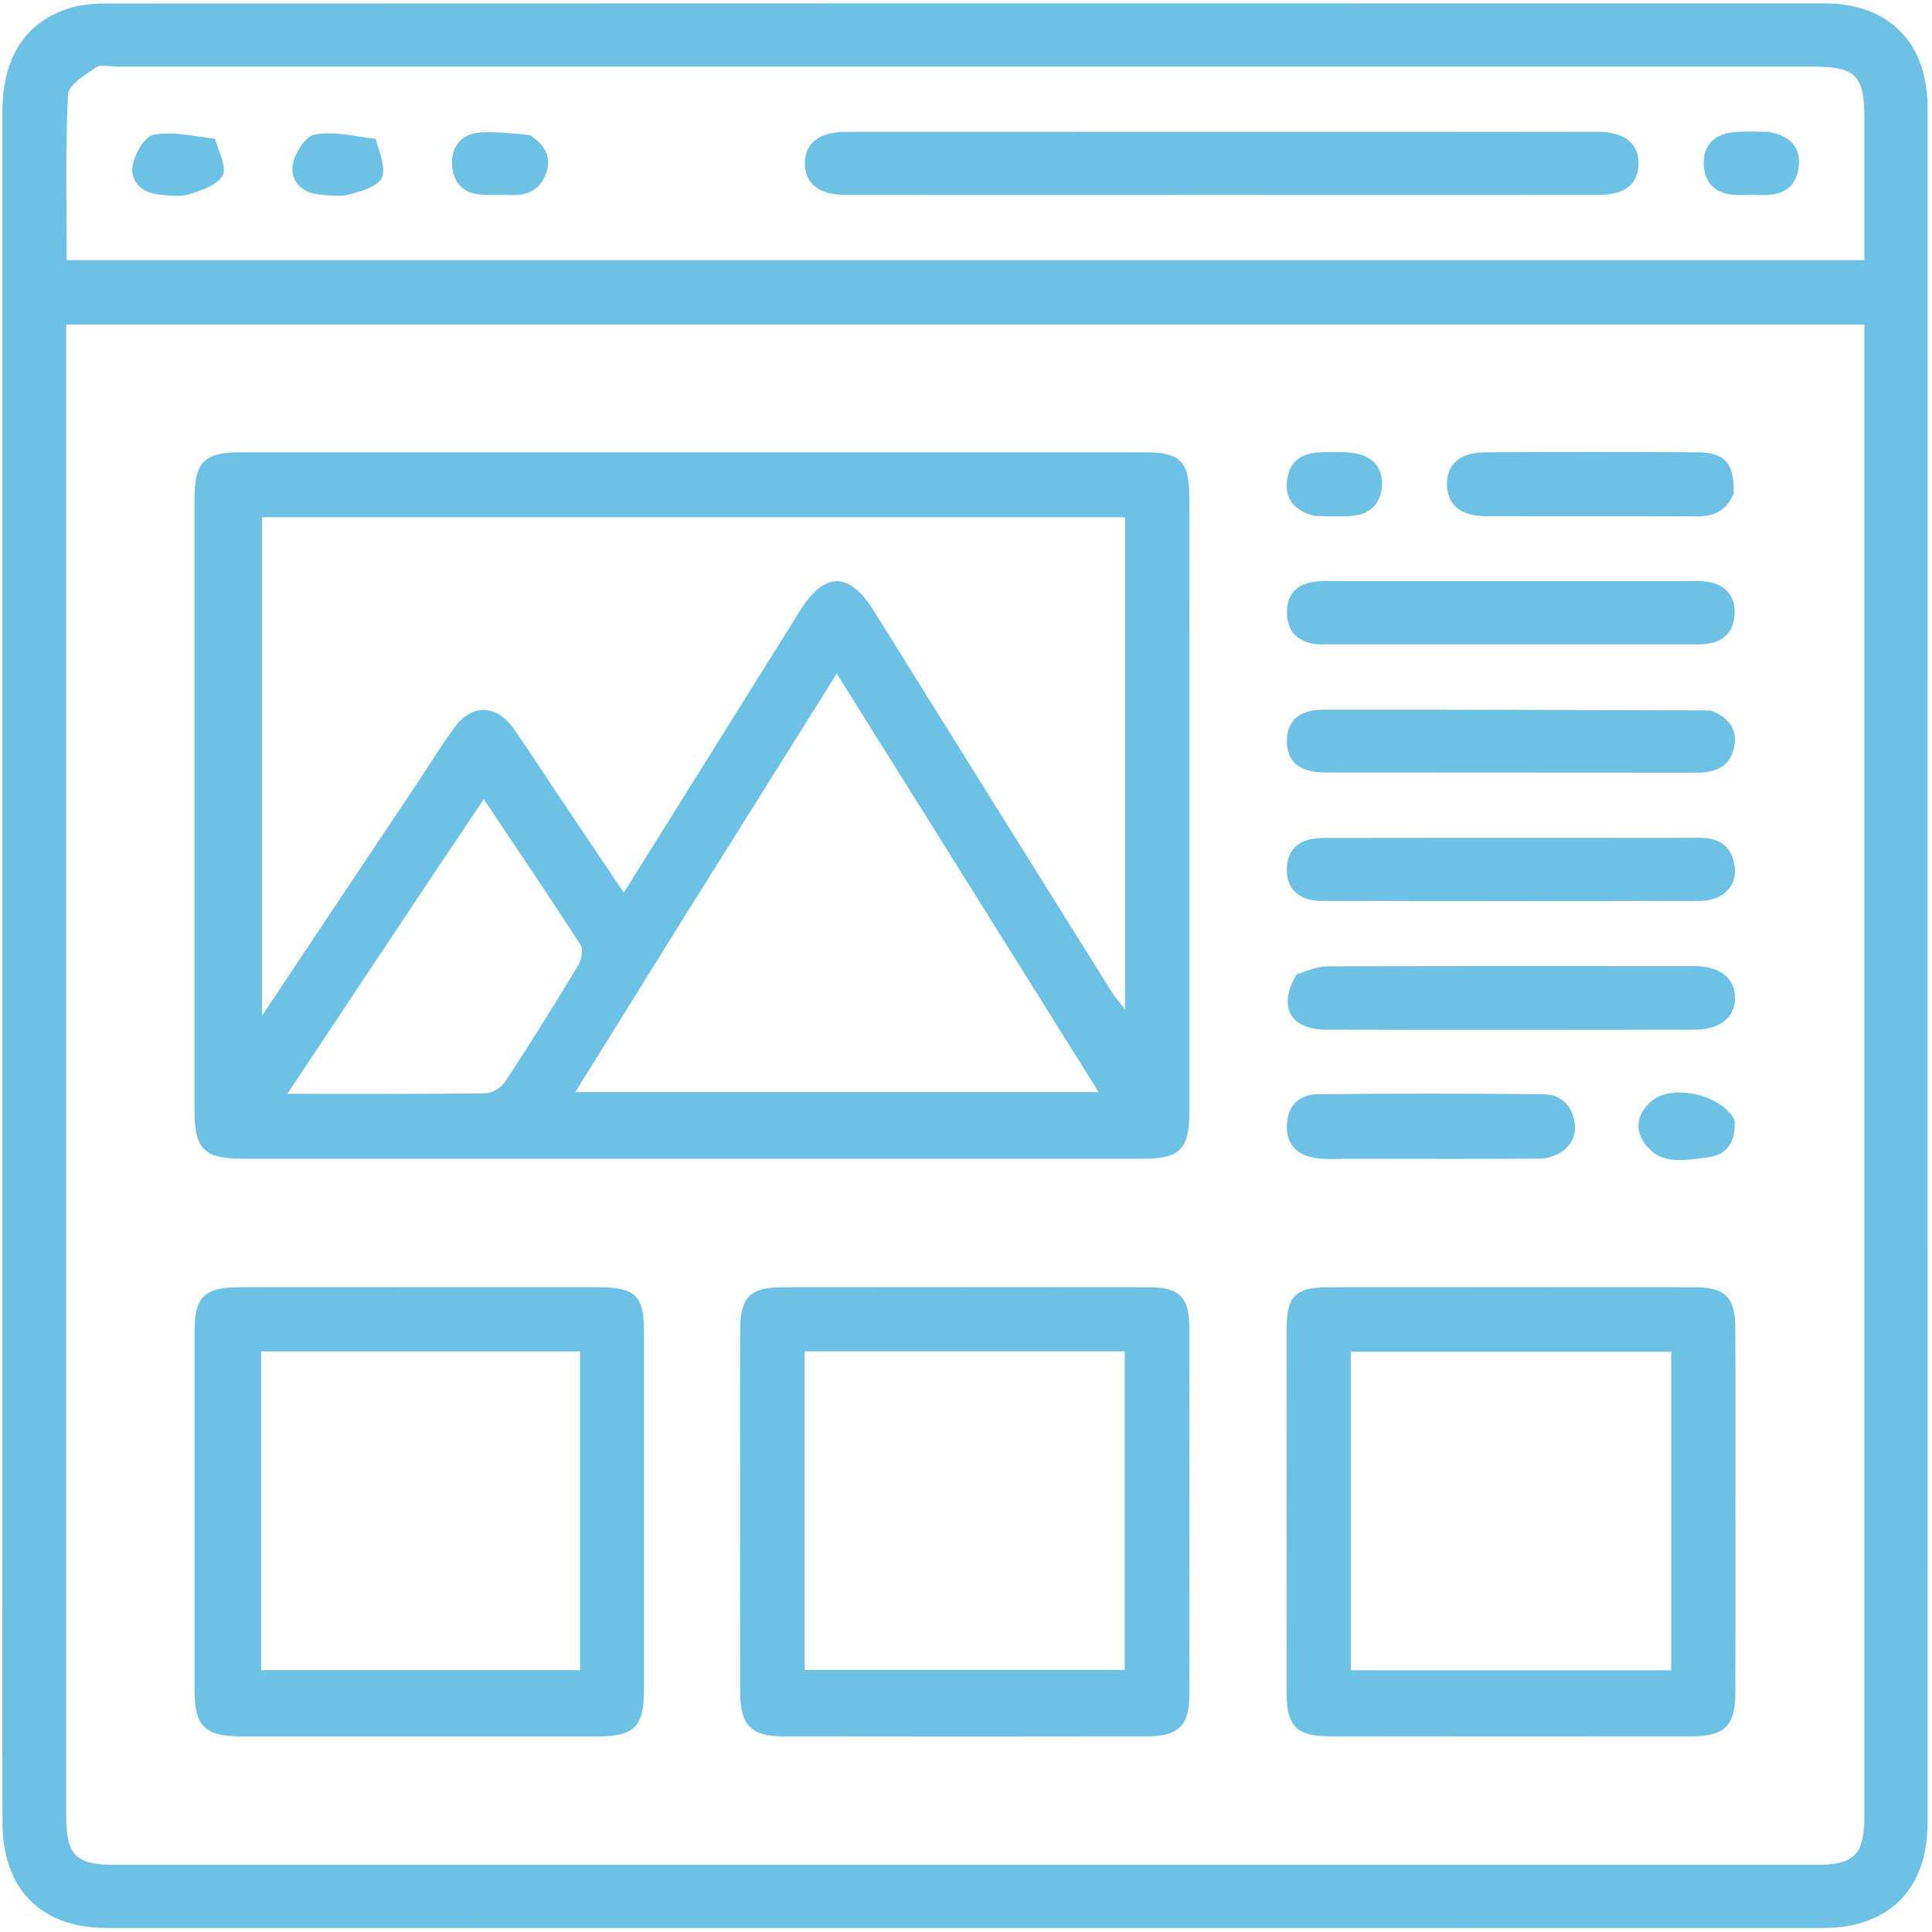
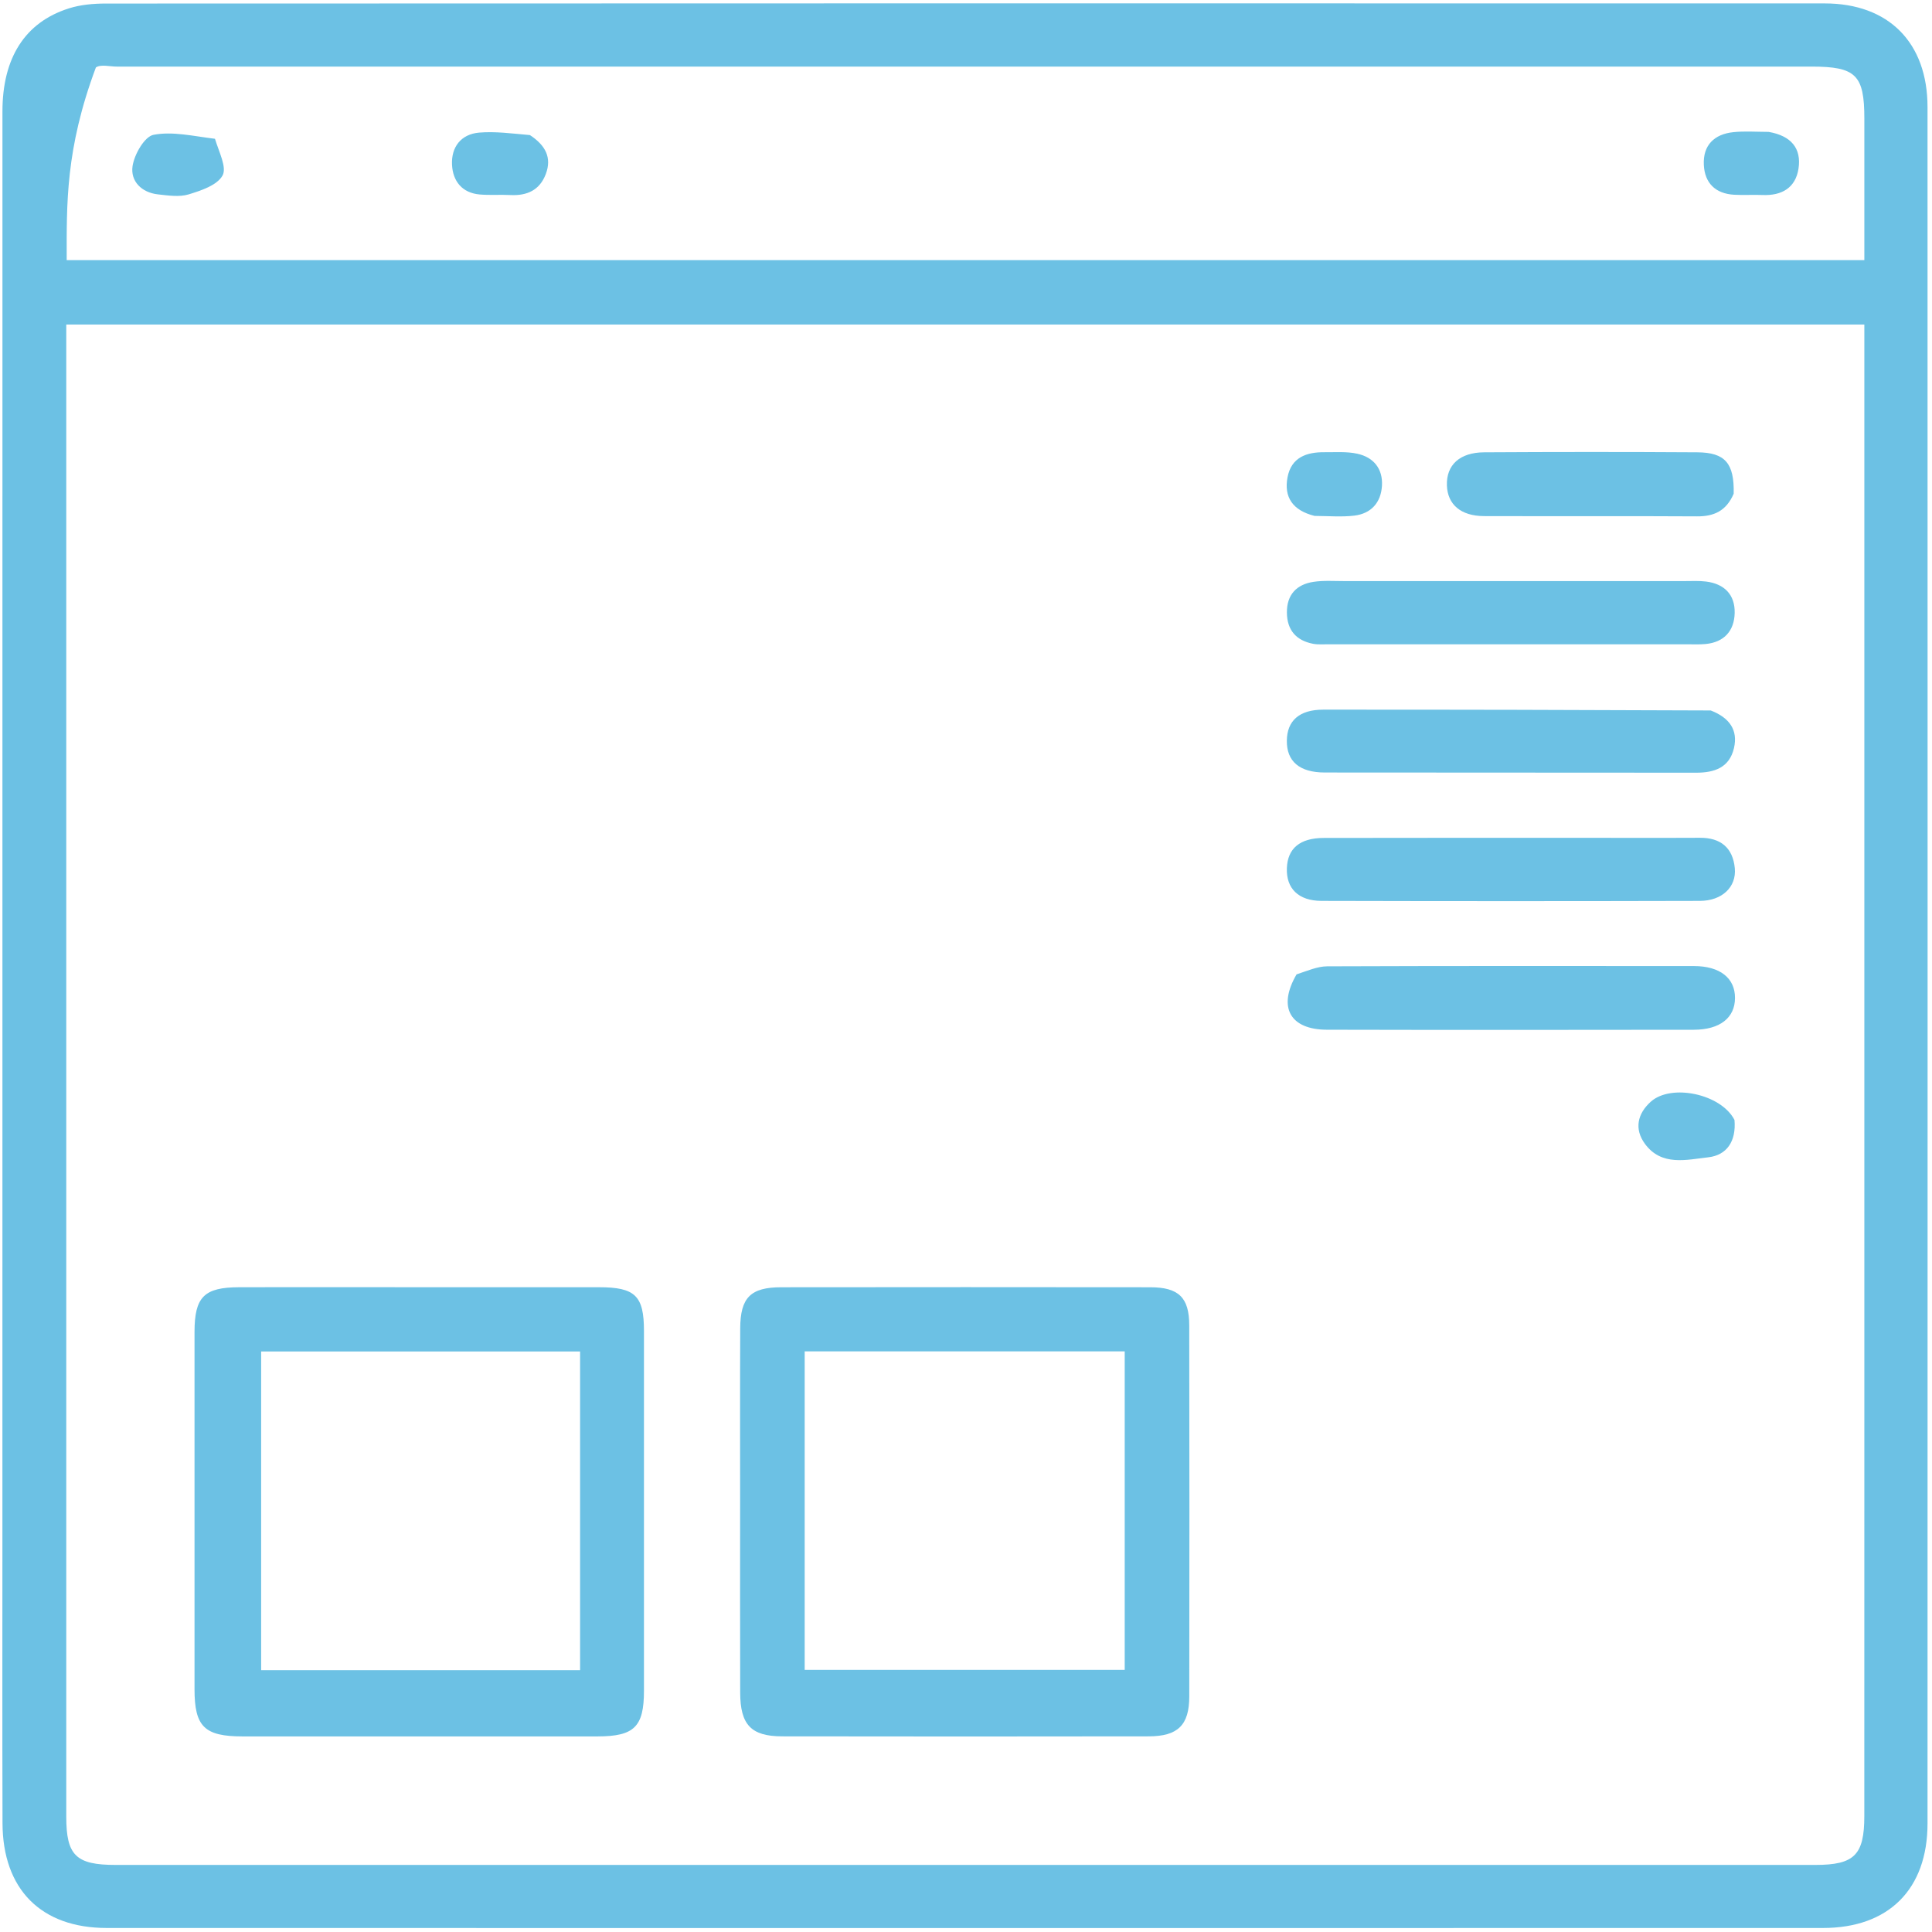
<svg xmlns="http://www.w3.org/2000/svg" width="60" height="60" viewBox="0 0 60 60" fill="none">
  <g clip-path="url(#clip0_1965_1215)">
-     <path d="M0.075 47.353C0.075 32.673 0.074 18.066 0.076 3.46C0.076 1.799 0.774 0.695 2.133 0.262C2.498 0.145 2.903 0.11 3.29 0.11C21.082 0.103 38.874 0.102 56.667 0.106C58.656 0.106 59.861 1.326 59.861 3.326C59.864 21.094 59.864 38.862 59.861 56.63C59.861 58.669 58.656 59.875 56.618 59.875C38.85 59.878 21.082 59.878 3.314 59.875C1.276 59.875 0.083 58.674 0.078 56.617C0.069 53.553 0.075 50.49 0.075 47.353ZM57.899 42.868C57.899 31.947 57.899 21.026 57.899 10.079C39.242 10.079 20.678 10.079 2.058 10.079C2.058 10.356 2.058 10.596 2.058 10.836C2.058 26.031 2.058 41.225 2.058 56.419C2.058 57.623 2.36 57.917 3.59 57.917C21.186 57.918 38.782 57.918 56.378 57.917C57.59 57.917 57.898 57.609 57.898 56.396C57.9 51.935 57.899 47.475 57.899 42.868ZM33.015 8.079C41.288 8.079 49.561 8.079 57.899 8.079C57.899 6.563 57.9 5.123 57.899 3.683C57.899 2.326 57.636 2.068 56.257 2.068C38.714 2.067 21.171 2.067 3.627 2.068C3.407 2.068 3.129 1.991 2.978 2.095C2.642 2.326 2.126 2.638 2.111 2.937C2.028 4.637 2.071 6.344 2.071 8.079C12.39 8.079 22.629 8.079 33.015 8.079Z" fill="#6CC1E4" />
-     <path d="M36.936 22.5C36.936 26.568 36.937 30.563 36.936 34.557C36.935 35.691 36.639 35.985 35.492 35.985C26.18 35.986 16.868 35.986 7.555 35.985C6.332 35.985 6.04 35.691 6.04 34.467C6.039 28.144 6.039 21.821 6.04 15.499C6.041 14.352 6.335 14.046 7.461 14.046C16.822 14.044 26.184 14.044 35.545 14.046C36.655 14.046 36.934 14.329 36.935 15.442C36.938 17.77 36.936 20.098 36.936 22.5ZM13.004 24.252C13.369 23.701 13.715 23.136 14.104 22.604C14.658 21.848 15.416 21.866 15.961 22.641C16.383 23.241 16.779 23.861 17.188 24.471C17.9 25.532 18.613 26.593 19.372 27.722C21.236 24.739 23.038 21.856 24.84 18.974C25.612 17.738 26.375 17.745 27.139 18.973C29.596 22.921 32.06 26.864 34.525 30.806C34.627 30.97 34.759 31.115 34.939 31.351C34.939 26.166 34.939 21.129 34.939 16.064C25.975 16.064 17.045 16.064 8.136 16.064C8.136 21.206 8.136 26.313 8.136 31.545C9.791 29.063 11.366 26.7 13.004 24.252ZM21.226 28.514C20.113 30.304 18.999 32.094 17.866 33.916C23.34 33.916 28.688 33.916 34.12 33.916C31.391 29.556 28.711 25.273 25.986 20.919C24.376 23.489 22.831 25.957 21.226 28.514ZM13.376 27.275C11.911 29.477 10.447 31.68 8.924 33.97C11.077 33.97 13.08 33.981 15.084 33.954C15.294 33.951 15.576 33.766 15.697 33.582C16.473 32.397 17.223 31.195 17.955 29.982C18.059 29.81 18.12 29.485 18.028 29.342C17.066 27.85 16.069 26.381 15.023 24.818C14.461 25.659 13.95 26.424 13.376 27.275Z" fill="#6CC1E4" />
+     <path d="M0.075 47.353C0.075 32.673 0.074 18.066 0.076 3.46C0.076 1.799 0.774 0.695 2.133 0.262C2.498 0.145 2.903 0.11 3.29 0.11C21.082 0.103 38.874 0.102 56.667 0.106C58.656 0.106 59.861 1.326 59.861 3.326C59.864 21.094 59.864 38.862 59.861 56.63C59.861 58.669 58.656 59.875 56.618 59.875C38.85 59.878 21.082 59.878 3.314 59.875C1.276 59.875 0.083 58.674 0.078 56.617C0.069 53.553 0.075 50.49 0.075 47.353ZM57.899 42.868C57.899 31.947 57.899 21.026 57.899 10.079C39.242 10.079 20.678 10.079 2.058 10.079C2.058 10.356 2.058 10.596 2.058 10.836C2.058 26.031 2.058 41.225 2.058 56.419C2.058 57.623 2.36 57.917 3.59 57.917C21.186 57.918 38.782 57.918 56.378 57.917C57.59 57.917 57.898 57.609 57.898 56.396C57.9 51.935 57.899 47.475 57.899 42.868ZM33.015 8.079C41.288 8.079 49.561 8.079 57.899 8.079C57.899 6.563 57.9 5.123 57.899 3.683C57.899 2.326 57.636 2.068 56.257 2.068C38.714 2.067 21.171 2.067 3.627 2.068C3.407 2.068 3.129 1.991 2.978 2.095C2.028 4.637 2.071 6.344 2.071 8.079C12.39 8.079 22.629 8.079 33.015 8.079Z" fill="#6CC1E4" />
    <path d="M10.735 39.975C13.405 39.975 16 39.974 18.596 39.976C19.728 39.976 19.999 40.239 19.999 41.338C20.001 45.06 20.001 48.782 19.999 52.504C19.999 53.629 19.698 53.925 18.552 53.926C14.879 53.928 11.206 53.928 7.533 53.926C6.349 53.925 6.041 53.623 6.041 52.46C6.039 48.763 6.039 45.065 6.041 41.367C6.042 40.274 6.339 39.979 7.43 39.976C8.507 39.973 9.584 39.975 10.735 39.975ZM18.015 47.426C18.015 45.618 18.015 43.81 18.015 41.972C14.669 41.972 11.399 41.972 8.11 41.972C8.11 45.298 8.11 48.587 8.11 51.869C11.426 51.869 14.696 51.869 18.015 51.869C18.015 50.409 18.015 48.991 18.015 47.426Z" fill="#6CC1E4" />
    <path d="M22.985 46.618C22.985 44.782 22.98 43.019 22.988 41.257C22.992 40.295 23.31 39.978 24.265 39.977C28.084 39.973 31.902 39.972 35.721 39.977C36.603 39.978 36.932 40.293 36.933 41.159C36.94 45.002 36.94 48.845 36.934 52.688C36.932 53.576 36.58 53.922 35.673 53.924C31.879 53.93 28.085 53.93 24.291 53.924C23.326 53.922 22.99 53.566 22.987 52.566C22.981 50.608 22.985 48.649 22.985 46.618ZM24.99 51.234C24.99 51.445 24.99 51.657 24.99 51.86C28.359 51.86 31.65 51.86 34.929 51.86C34.929 48.537 34.929 45.266 34.929 41.968C31.611 41.968 28.339 41.968 24.99 41.968C24.99 45.028 24.99 48.059 24.99 51.234Z" fill="#6CC1E4" />
-     <path d="M53.895 46.912C53.895 48.846 53.9 50.706 53.893 52.566C53.889 53.602 53.565 53.923 52.52 53.924C48.775 53.928 45.03 53.928 41.285 53.923C40.275 53.922 39.96 53.611 39.959 52.614C39.955 48.82 39.954 45.026 39.959 41.232C39.96 40.252 40.242 39.978 41.237 39.977C45.031 39.974 48.825 39.974 52.62 39.977C53.582 39.978 53.888 40.285 53.892 41.257C53.9 43.117 53.895 44.978 53.895 46.912ZM51.901 43.029C51.901 42.673 51.901 42.318 51.901 41.981C48.519 41.981 45.247 41.981 41.951 41.981C41.951 45.298 41.951 48.571 41.951 51.872C45.272 51.872 48.563 51.872 51.901 51.872C51.901 48.946 51.901 46.059 51.901 43.029Z" fill="#6CC1E4" />
    <path d="M50.147 26.02C51.078 26.02 51.934 26.025 52.791 26.018C53.438 26.014 53.815 26.329 53.876 26.963C53.931 27.546 53.482 27.976 52.791 27.978C48.874 27.988 44.958 27.988 41.04 27.978C40.32 27.976 39.942 27.588 39.965 26.964C39.987 26.35 40.366 26.024 41.114 26.023C44.1 26.016 47.087 26.02 50.147 26.02Z" fill="#6CC1E4" />
    <path d="M41.362 20.009C41.123 20.006 40.947 20.025 40.781 19.994C40.253 19.893 39.97 19.568 39.966 19.024C39.962 18.471 40.263 18.151 40.789 18.07C41.1 18.022 41.424 18.046 41.742 18.046C45.268 18.045 48.794 18.045 52.321 18.046C52.541 18.046 52.764 18.033 52.981 18.06C53.55 18.13 53.885 18.468 53.872 19.037C53.859 19.591 53.546 19.947 52.964 20.001C52.77 20.019 52.573 20.009 52.377 20.009C48.728 20.009 45.08 20.009 41.362 20.009Z" fill="#6CC1E4" />
    <path d="M53.128 22.064C53.713 22.29 53.98 22.674 53.85 23.233C53.709 23.837 53.247 23.998 52.674 23.997C48.83 23.991 44.986 23.997 41.142 23.991C40.352 23.99 39.957 23.641 39.964 23.002C39.97 22.386 40.349 22.039 41.092 22.039C45.083 22.037 49.074 22.046 53.128 22.064Z" fill="#6CC1E4" />
    <path d="M40.266 30.26C40.613 30.146 40.915 30.012 41.217 30.01C45.014 29.996 48.812 29.999 52.61 30.002C53.415 30.003 53.884 30.375 53.882 30.992C53.881 31.607 53.416 31.979 52.601 31.98C48.803 31.985 45.005 31.988 41.207 31.979C40.067 31.976 39.67 31.281 40.266 30.26Z" fill="#6CC1E4" />
    <path d="M53.841 15.333C53.608 15.873 53.224 16.039 52.703 16.036C50.498 16.023 48.292 16.035 46.087 16.028C45.367 16.025 44.955 15.668 44.935 15.075C44.914 14.444 45.329 14.051 46.092 14.047C48.297 14.034 50.503 14.033 52.708 14.047C53.575 14.052 53.863 14.386 53.841 15.333Z" fill="#6CC1E4" />
-     <path d="M42.072 35.987C41.633 35.984 41.261 36.017 40.9 35.97C40.324 35.896 39.947 35.581 39.964 34.953C39.982 34.334 40.349 33.986 40.939 33.981C43.265 33.959 45.591 33.96 47.917 33.981C48.515 33.986 48.863 34.37 48.91 34.959C48.954 35.511 48.461 35.973 47.799 35.98C45.914 35.998 44.029 35.987 42.072 35.987Z" fill="#6CC1E4" />
    <path d="M53.866 34.781C53.923 35.444 53.628 35.875 53.052 35.941C52.375 36.017 51.602 36.224 51.087 35.526C50.746 35.063 50.852 34.587 51.266 34.215C51.896 33.648 53.446 33.967 53.866 34.781Z" fill="#6CC1E4" />
    <path d="M40.826 16.022C40.144 15.852 39.868 15.44 39.986 14.82C40.103 14.205 40.575 14.038 41.134 14.044C41.473 14.047 41.822 14.019 42.149 14.09C42.658 14.2 42.951 14.559 42.918 15.09C42.885 15.611 42.579 15.953 42.054 16.014C41.67 16.059 41.278 16.026 40.826 16.022Z" fill="#6CC1E4" />
-     <path d="M43.97 4.094C45.906 4.094 47.768 4.091 49.63 4.096C50.459 4.098 50.898 4.456 50.885 5.095C50.872 5.724 50.47 6.05 49.664 6.05C41.849 6.053 34.033 6.053 26.218 6.05C25.437 6.05 25.006 5.701 24.996 5.093C24.985 4.457 25.427 4.097 26.257 4.096C32.137 4.093 38.017 4.095 43.97 4.094Z" fill="#6CC1E4" />
-     <path d="M11.669 4.315C11.779 4.749 11.998 5.222 11.856 5.525C11.728 5.798 11.219 5.938 10.851 6.038C10.558 6.117 10.222 6.069 9.909 6.04C9.358 5.988 9.013 5.607 9.09 5.117C9.145 4.762 9.488 4.231 9.776 4.178C10.364 4.069 11.003 4.23 11.669 4.315Z" fill="#6CC1E4" />
    <path d="M16.457 4.195C16.94 4.513 17.144 4.894 16.95 5.406C16.76 5.908 16.365 6.084 15.848 6.057C15.533 6.041 15.215 6.067 14.901 6.04C14.35 5.993 14.064 5.625 14.038 5.121C14.01 4.571 14.313 4.166 14.882 4.118C15.384 4.076 15.896 4.146 16.457 4.195Z" fill="#6CC1E4" />
    <path d="M54.927 4.096C55.626 4.216 55.951 4.609 55.854 5.238C55.762 5.836 55.331 6.082 54.735 6.056C54.441 6.044 54.147 6.065 53.854 6.048C53.275 6.015 52.942 5.686 52.914 5.122C52.883 4.509 53.238 4.165 53.835 4.104C54.175 4.069 54.52 4.094 54.927 4.096Z" fill="#6CC1E4" />
    <path d="M6.676 4.31C6.801 4.724 7.053 5.202 6.909 5.455C6.738 5.756 6.244 5.919 5.858 6.037C5.567 6.125 5.224 6.071 4.909 6.037C4.393 5.981 4.046 5.624 4.117 5.157C4.172 4.794 4.488 4.241 4.768 4.187C5.36 4.072 6.005 4.229 6.676 4.31Z" fill="#6CC1E4" />
  </g>
  <defs>
    <clipPath id="clip0_1965_1215">
      <rect width="60" height="60" fill="white" />
    </clipPath>
  </defs>
</svg>